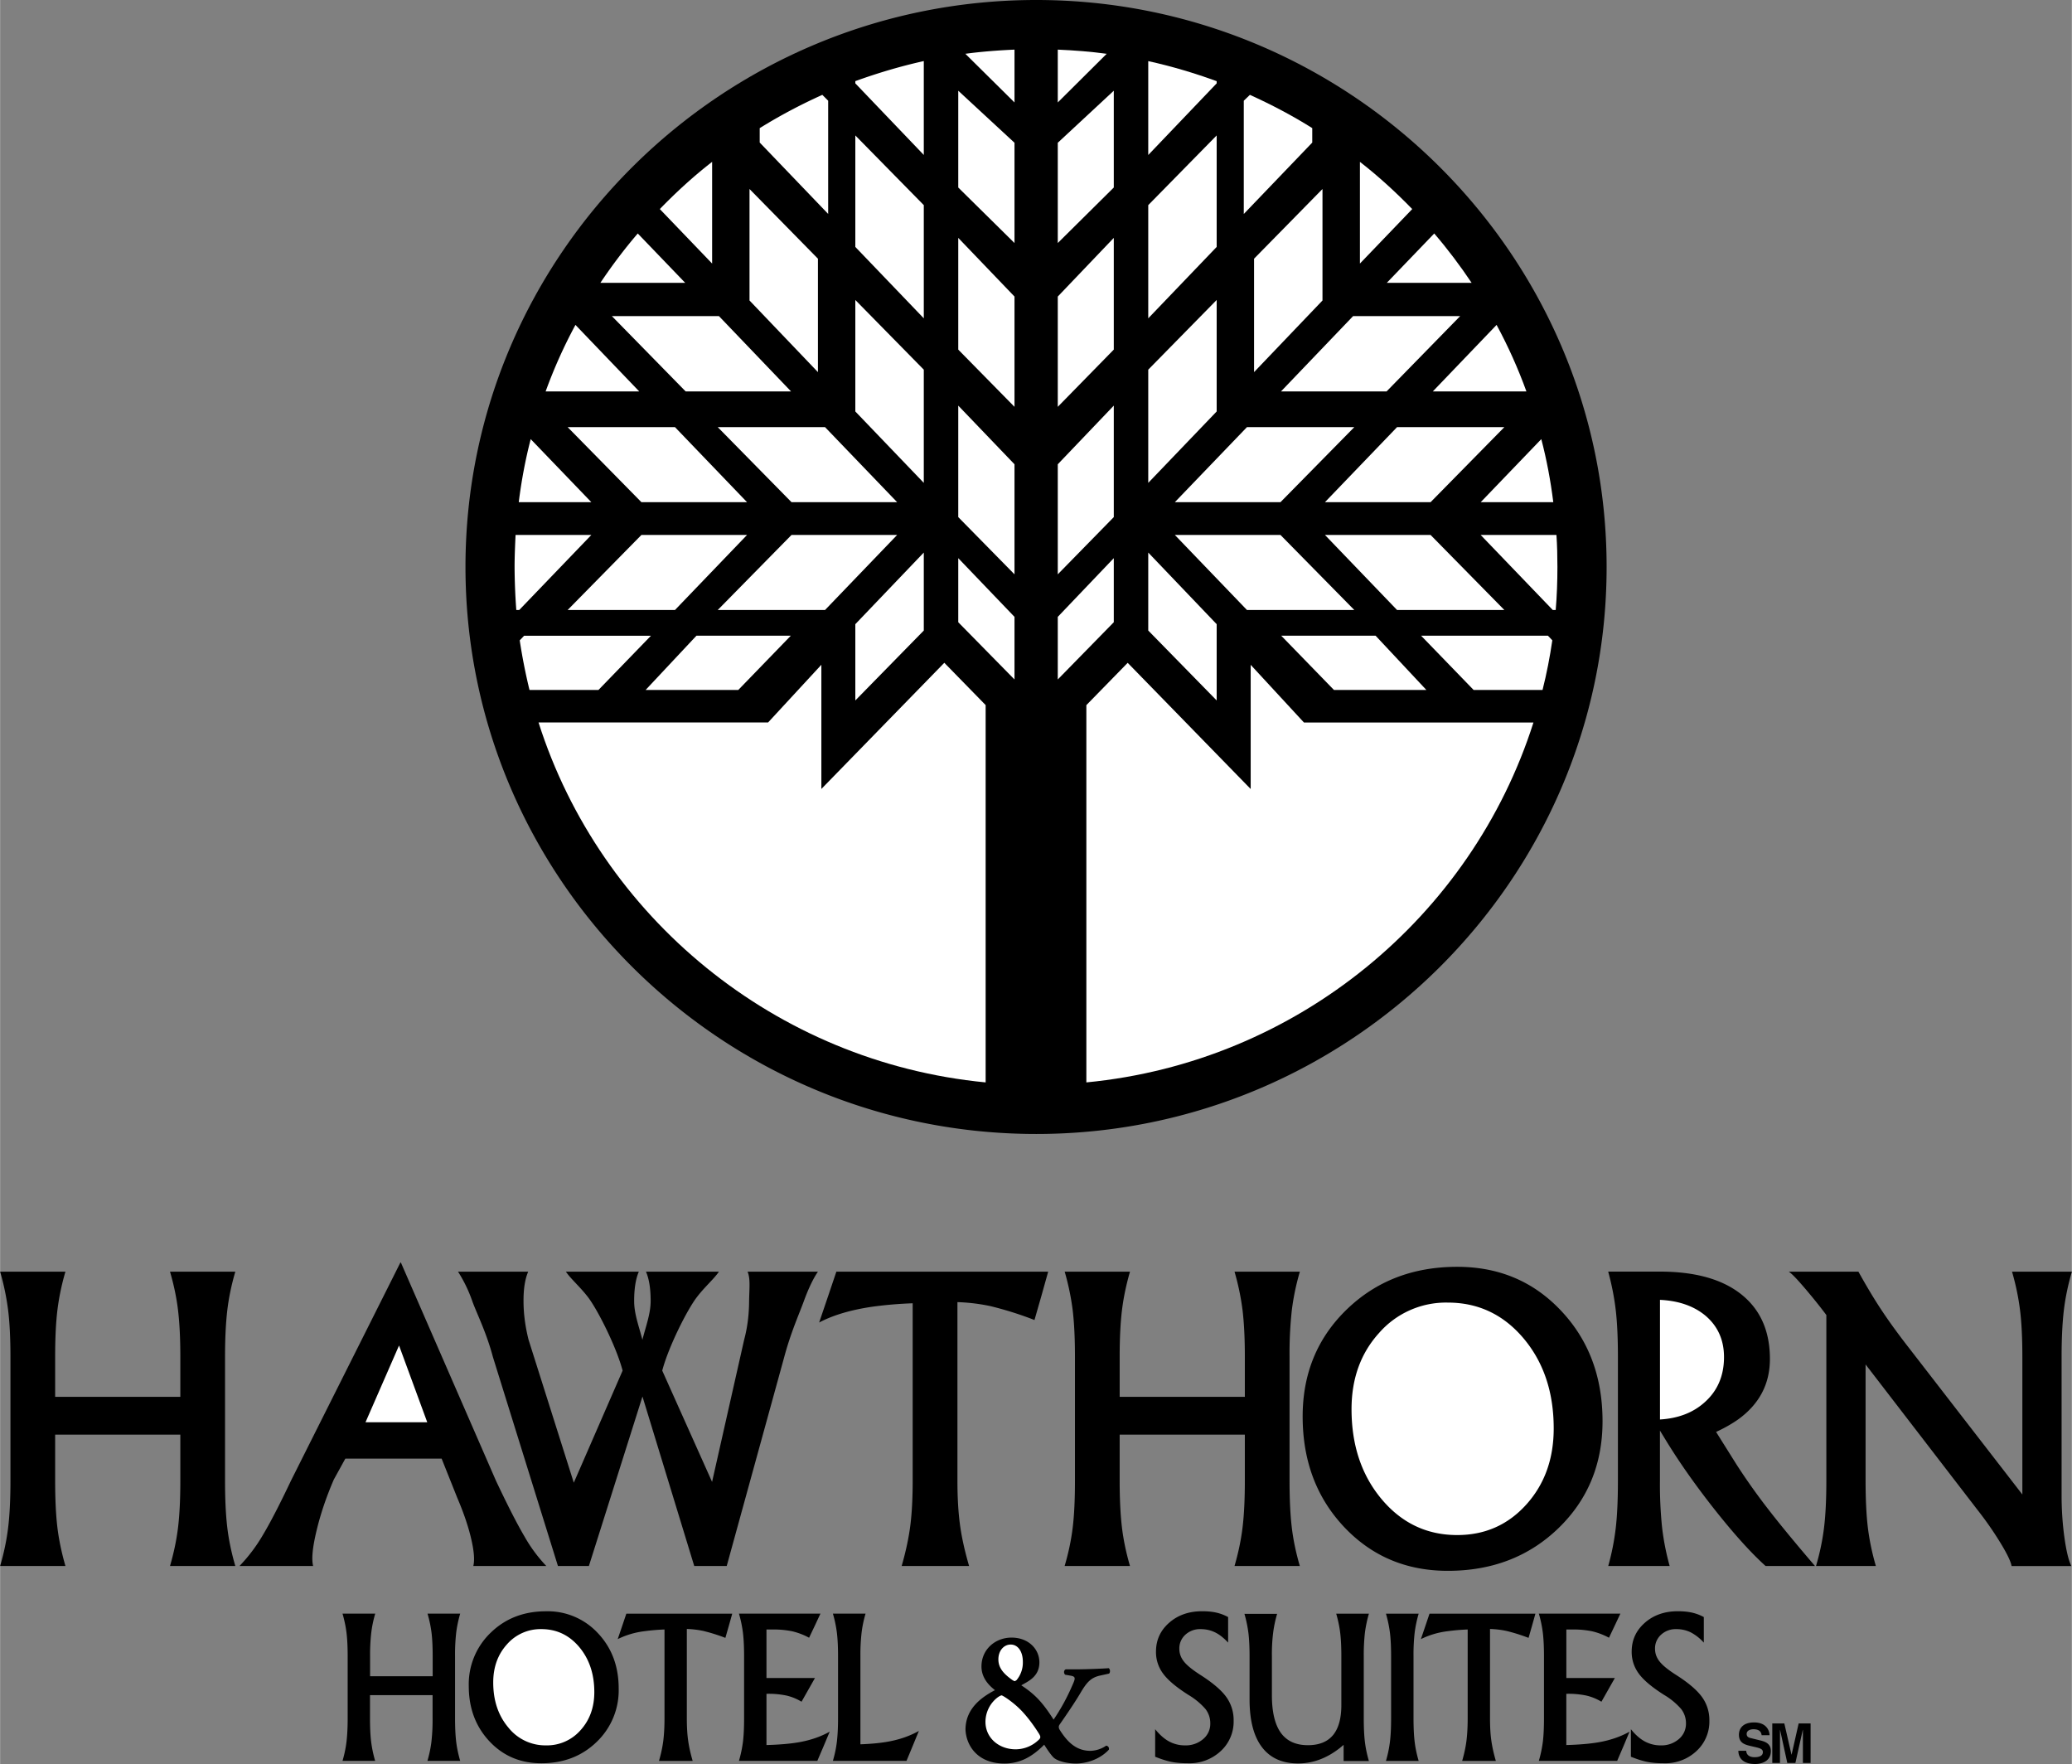
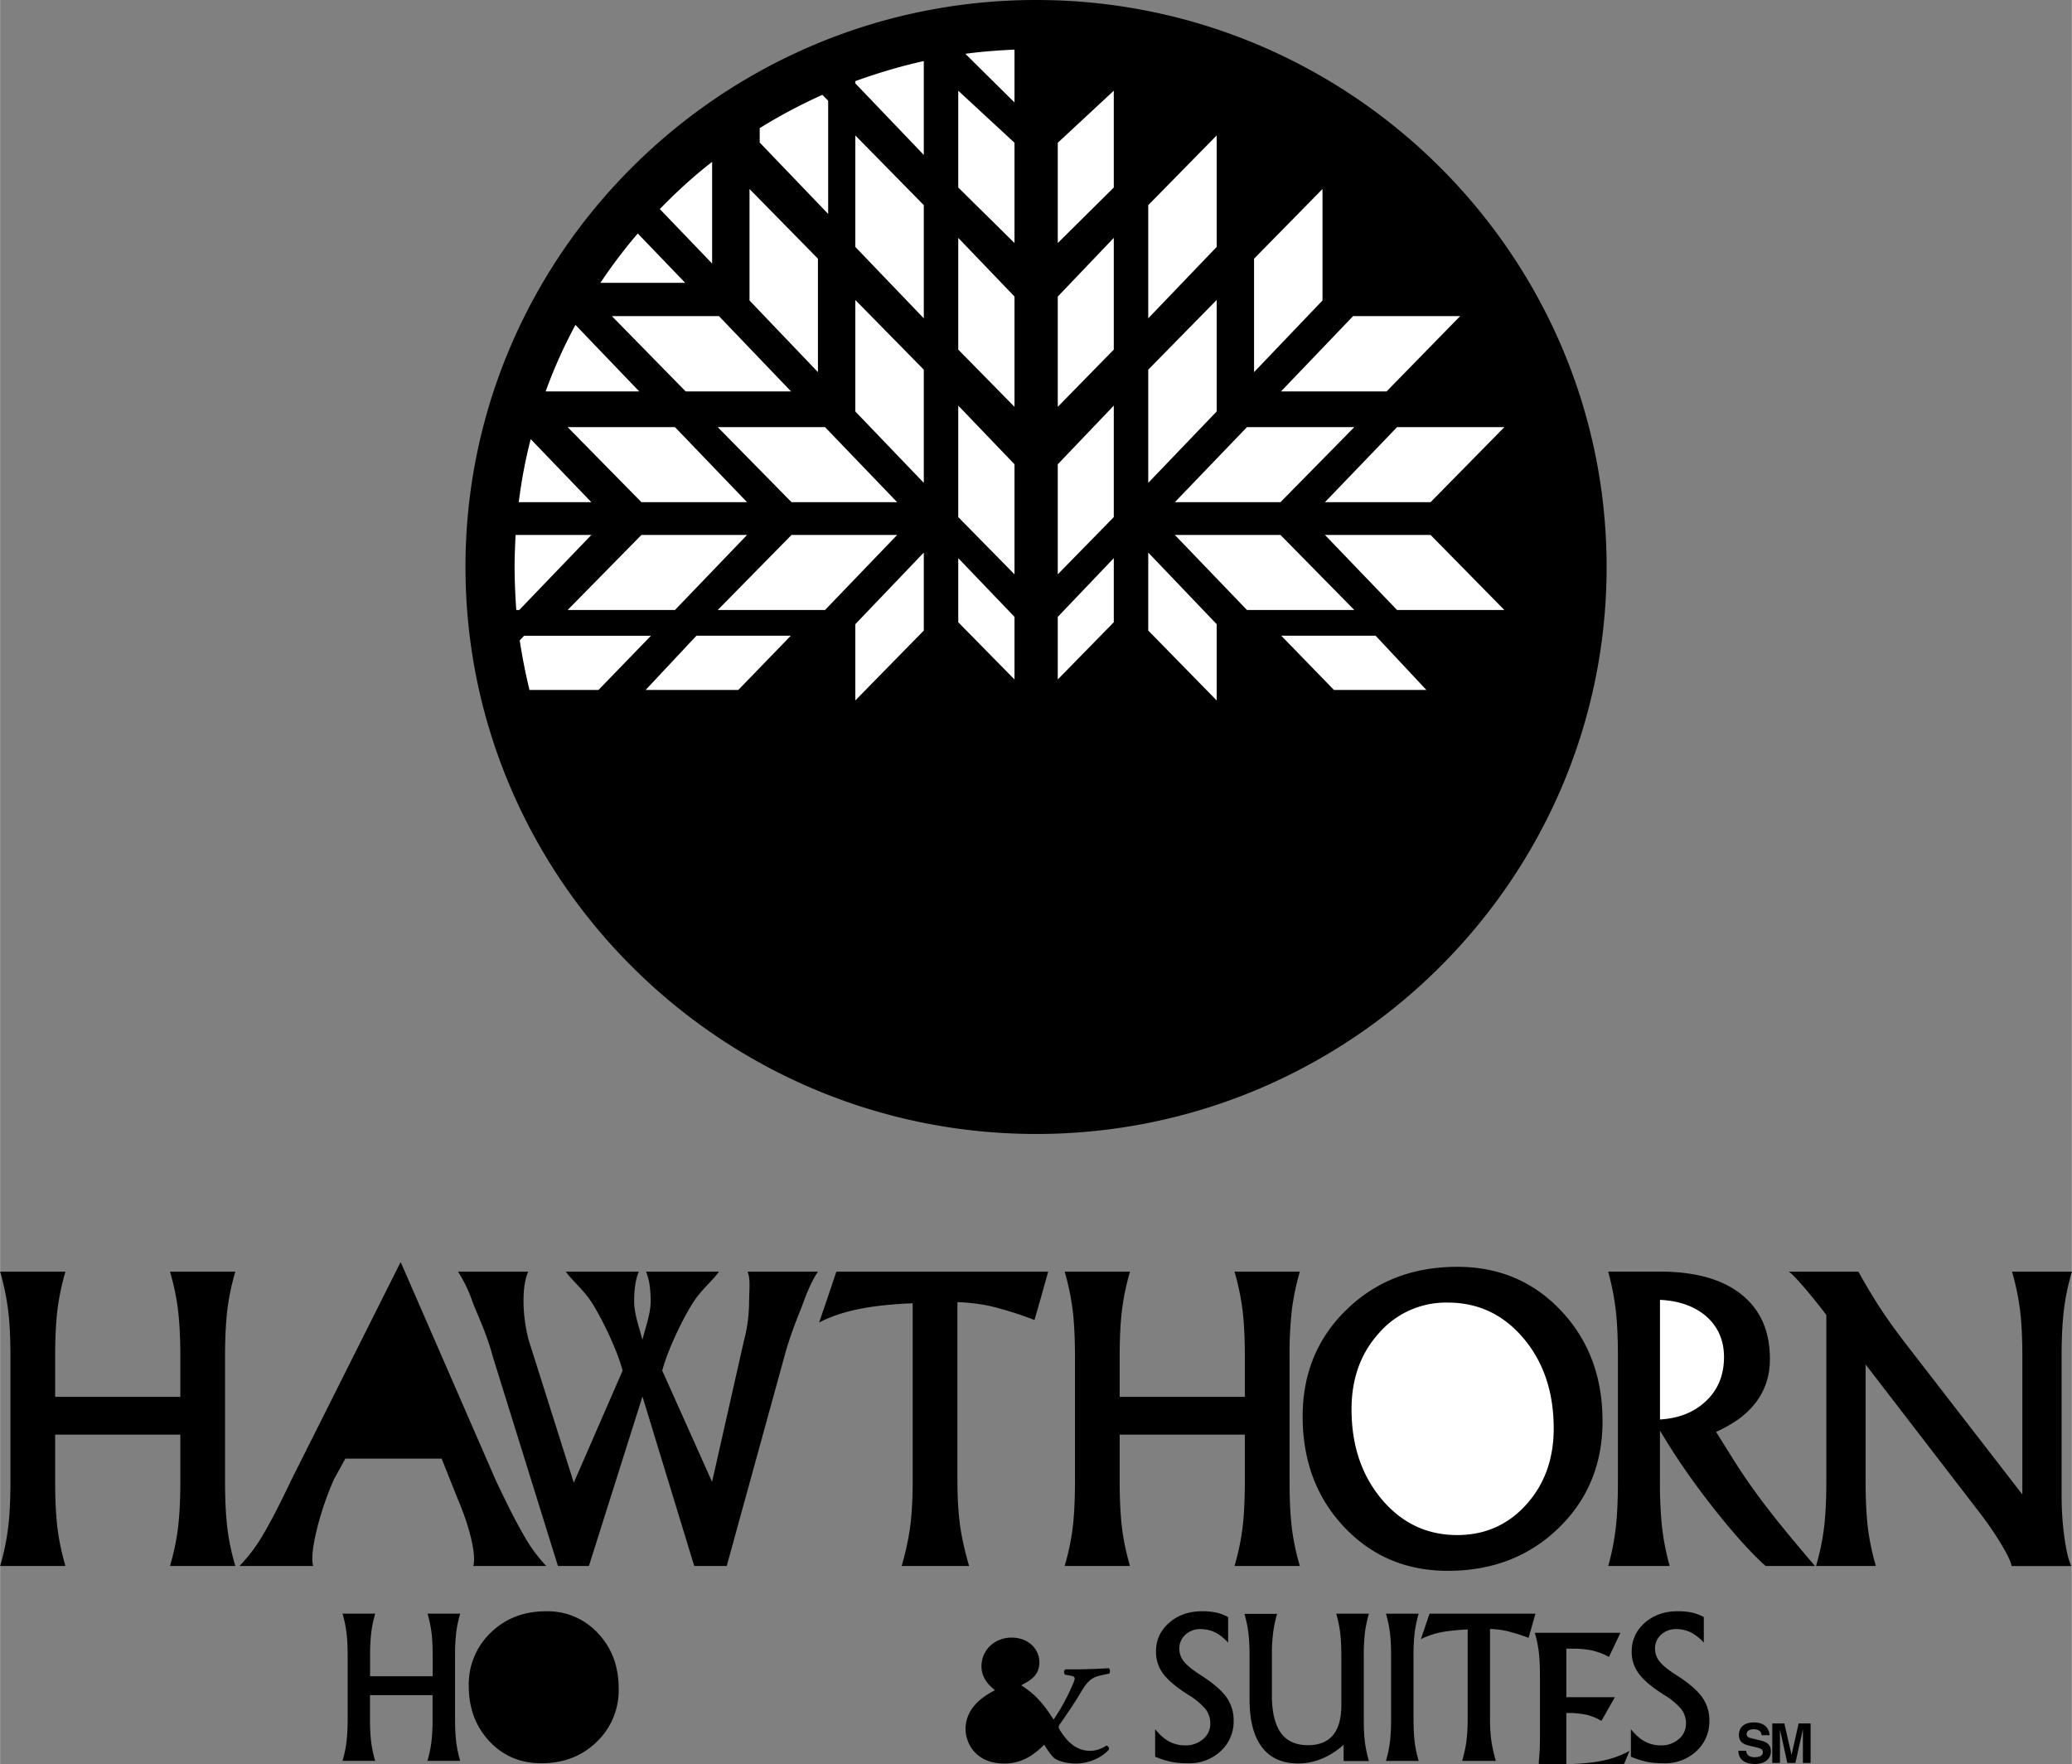
<svg xmlns="http://www.w3.org/2000/svg" width="2500" height="2128" viewBox="0 0 44.72 38.07">
  <rect x="0" y="0" width="44.72" height="38.07" fill="#808080" stroke="none" />
  <path d="M5.67 33.131a3.503 3.503 0 0 1-.503.666h1.59c-.038-.146-.014-.399.073-.761.086-.362.211-.73.373-1.105l.249-.452H9.53l.339.849c.135.316.235.608.298.876s.079.466.047.593h1.576a3.216 3.216 0 0 1-.471-.637c-.16-.271-.365-.672-.617-1.206l-2.051-4.706H8.64l-2.361 4.706c-.244.514-.447.907-.609 1.177zM31.25 33.901c.957 0 1.753-.307 2.388-.921.634-.614.951-1.383.951-2.308 0-.955-.297-1.75-.893-2.382-.595-.634-1.343-.95-2.244-.95-.955 0-1.75.307-2.384.92s-.952 1.383-.952 2.309c0 .957.298 1.751.893 2.384.596.632 1.342.948 2.241.948zM34.875 32.97a5.368 5.368 0 0 1-.163.827h1.326a5.466 5.466 0 0 1-.164-.835 9.076 9.076 0 0 1-.046-1.005v-1.083l.156.255c.29.47.639.963 1.049 1.48.41.516.769.912 1.076 1.188h1.066c-.43-.502-.77-.915-1.019-1.238-.25-.323-.478-.646-.684-.967l-.432-.689c.171-.078.329-.167.474-.268.458-.33.688-.765.688-1.306 0-.603-.206-1.067-.618-1.395s-.999-.491-1.761-.491h-1.112c.079.29.133.569.164.839s.046.604.046 1.001v2.672c0 .407-.015.745-.046 1.015zM11.682 38.054c.479 0 .877-.153 1.194-.46a1.54 1.54 0 0 0 .476-1.154c0-.478-.149-.875-.446-1.191a1.475 1.475 0 0 0-1.122-.475c-.478 0-.875.153-1.192.46a1.538 1.538 0 0 0-.476 1.154c0 .478.149.875.446 1.192s.671.474 1.12.474zM21.831 35.342c-.345 0-.648.25-.648.624 0 .291.229.457.291.511-.312.162-.628.407-.636.839.008.333.241.744.839.744.32 0 .586-.129.86-.407.054.087.141.216.199.274.079.079.291.133.486.133.208 0 .507-.079.711-.299a.068.068 0 0 0-.058-.087.63.63 0 0 1-.337.112c-.295 0-.486-.17-.661-.445-.029-.045-.034-.083-.008-.121.183-.262.332-.486.432-.652.141-.241.229-.361.445-.407l.191-.042c.034-.033.021-.1-.008-.117-.096.009-.486.025-.698.025h-.229c-.042.017-.05.079-.013.116l.121.021c.116.021.1.062.029.221a4.369 4.369 0 0 1-.399.727c-.22-.341-.378-.532-.698-.74.141-.083.391-.183.391-.495 0-.285-.233-.535-.602-.535zM.223 31.957v-2.672c0-.397-.016-.73-.049-1A5.457 5.457 0 0 0 0 27.444h1.41c-.083.283-.14.56-.173.829-.033.27-.049.605-.049 1.007v.866H3.89v-.866c0-.396-.017-.729-.049-.999s-.09-.549-.174-.837h1.41c-.083.284-.141.561-.173.832s-.049.606-.049 1.009v2.672c0 .4.016.735.048 1.005s.09.549.174.835h-1.41c.082-.281.14-.557.173-.827.033-.271.05-.608.05-1.014v-.994H1.188v.994c0 .4.016.736.048 1.006.033.27.091.548.174.835H0c.083-.281.14-.557.173-.827.033-.27.05-.608.05-1.013z" />
-   <path fill="#fff" d="M8.611 29.038l.609 1.657H7.887z" />
  <path d="M15.368 31.982l.692-3.067c.069-.257.104-.527.107-.812.003-.285.033-.505-.033-.659H17.653c-.106.157-.207.37-.305.639s-.279.669-.422 1.202l-1.242 4.512h-.701l-1.116-3.653h-.003l-1.155 3.653h-.668l-1.404-4.512c-.14-.527-.343-.926-.442-1.196a3.039 3.039 0 0 0-.311-.645H11.399c-.069.16-.103.375-.101.644.001.271.038.546.109.827l.976 3.084 1.054-2.419c-.14-.527-.542-1.315-.744-1.581-.175-.229-.373-.395-.481-.555h1.575c-.069.16-.102.375-.101.644.001.271.106.546.178.827.071-.281.176-.557.178-.827.001-.27-.032-.484-.101-.644h1.575c-.108.16-.306.326-.48.555-.203.266-.604 1.054-.744 1.581l1.076 2.402zM19.698 31.956v-3.829a8.64 8.64 0 0 0-.864.073c-.467.068-.853.182-1.155.342l.186-.547.186-.551h4.572l-.146.522-.15.522a7.509 7.509 0 0 0-.956-.301 4.03 4.03 0 0 0-.707-.085v3.853c0 .368.019.687.056.958.037.271.103.565.196.884H19.46c.09-.311.152-.602.187-.872.034-.271.051-.593.051-.969zM23.201 31.957v-2.672c0-.397-.016-.73-.048-1a5.433 5.433 0 0 0-.174-.841h1.41c-.082.283-.14.56-.173.829-.033.27-.05.605-.05 1.007v.866h2.702v-.866c0-.396-.017-.729-.049-.999a5.384 5.384 0 0 0-.174-.837h1.411a5.21 5.21 0 0 0-.174.832 8.568 8.568 0 0 0-.049 1.009v2.672c0 .4.016.735.048 1.005.032.271.09.549.174.835h-1.41c.082-.281.14-.557.173-.827.033-.271.05-.608.05-1.014v-.994h-2.702v.994c0 .4.017.736.049 1.006s.09.548.174.835h-1.411c.083-.281.141-.557.174-.827.033-.27.049-.608.049-1.013z" />
  <path d="M31.452 33.129c-.654 0-1.198-.258-1.631-.774s-.65-1.164-.65-1.942c0-.66.198-1.208.594-1.645a1.918 1.918 0 0 1 1.485-.656c.656 0 1.201.258 1.635.773.434.516.65 1.164.65 1.943 0 .659-.198 1.207-.594 1.645s-.892.656-1.489.656zM35.829 28.053c.402.019.729.132.98.34.268.227.402.526.402.896 0 .405-.142.733-.425.981-.246.219-.564.341-.957.365v-2.582z" fill="#fff" />
  <path d="M40.267 31.951c0 .401.016.738.048 1.008.033.271.09.551.174.838h-1.292c.083-.281.14-.557.173-.827.033-.27.05-.608.05-1.013V28.38a11.487 11.487 0 0 0-.37-.466c-.225-.27-.372-.427-.442-.47h1.504c.177.319.346.601.508.844.162.244.36.516.594.816l2.437 3.15v-2.967c0-.397-.016-.732-.049-1.002s-.09-.551-.174-.84h1.292c-.083.284-.141.561-.173.831s-.049.606-.049 1.009v2.987c0 .311.02.614.061.909.041.295.091.5.15.617h-1.291c-.014-.092-.091-.255-.233-.489a7.307 7.307 0 0 0-.5-.72l-2.418-3.142v2.504zM22.366 0c6.775 0 12.311 5.498 12.311 12.236 0 6.744-5.535 12.237-12.311 12.237-6.786 0-12.321-5.493-12.321-12.237C10.044 5.498 15.58 0 22.366 0z" />
  <path fill="#fff" d="M30.154 9.218h2.316l-1.593 1.62h-2.28zM29.205 6.822h2.311l-1.589 1.626h-2.279zM26.914 9.218h2.317l-1.594 1.62h-2.28zM27.067 8.031V5.583l1.477-1.504v2.406zM24.783 10.421V7.978l1.477-1.504V8.88zM26.914 13.165h2.317l-1.594-1.62h-2.28zM30.154 13.165h2.316l-1.593-1.62h-2.28zM28.792 14.891h1.995l-1.097-1.172h-2.037zM24.039 1.958v2.089L22.83 5.245V3.081zM24.039 5.134v2.411L22.83 8.78V6.4zM24.039 8.754v2.406l-1.209 1.235V10.02zM24.039 12.046v1.383l-1.209 1.235v-1.351zM24.783 6.87V4.427l1.477-1.504v2.406zM24.783 11.925v1.683l1.477 1.509v-1.646zM14.567 9.218H12.25l1.593 1.62h2.28zM15.516 6.822h-2.311l1.593 1.626h2.275zM17.806 9.218H15.49l1.593 1.62h2.28zM17.653 8.031V5.583l-1.477-1.504v2.406zM19.938 10.421V7.978L18.46 6.474V8.88zM17.806 13.165H15.49l1.593-1.62h2.28zM14.567 13.165H12.25l1.593-1.62h2.28zM15.933 14.891h-2l1.098-1.172h2.037zM20.682 1.958v2.089l1.214 1.198V3.081zM20.682 5.134v2.411l1.214 1.235V6.4zM20.682 8.754v2.406l1.214 1.235V10.02zM20.682 12.046v1.383l1.214 1.235v-1.351zM19.938 6.87V4.427L18.46 2.923v2.406zM19.938 11.925v1.683l-1.478 1.509v-1.646zM20.835 1.161c.348-.047.702-.074 1.061-.09v1.14l-1.061-1.05zM18.46 1.751c.48-.174.977-.322 1.478-.433v2.026L18.46 1.799v-.048zM16.397 2.765c.433-.269.881-.506 1.351-.718l.126.127v2.443l-1.478-1.541v-.311zM14.24 4.512c.353-.364.728-.708 1.129-1.019v2.195L14.24 4.512zM12.957 6.104c.248-.369.517-.728.807-1.065l1.024 1.065h-1.831zM11.775 8.448c.18-.496.396-.977.644-1.436l1.377 1.436h-2.021zM11.195 10.838c.058-.464.143-.918.258-1.361l1.309 1.361h-1.567zM11.142 13.165a13.454 13.454 0 0 1-.037-.929c0-.232.011-.464.021-.691h1.636l-1.557 1.62h-.063zM11.427 14.891a12.284 12.284 0 0 1-.211-1.071l.095-.1h2.738l-1.134 1.171h-1.488z" />
-   <path d="M21.273 23.36c-4.543-.438-8.316-3.572-9.651-7.768h4.955l1.15-1.245v2.68l2.654-2.723.892.913v8.143zM33.098 15.592c-1.335 4.195-5.103 7.33-9.651 7.768v-8.142l.892-.913 2.655 2.723v-2.68l1.15 1.245h4.954zM33.505 13.819c-.053.364-.122.718-.211 1.071h-1.488l-1.134-1.171h2.738l.095.1zM33.594 11.545c.016.227.021.459.021.691 0 .316-.011.623-.037.929h-.063l-1.557-1.62h1.636zM33.267 9.477c.116.443.201.897.259 1.361h-1.567l1.308-1.361zM32.302 7.012c.248.459.464.939.644 1.436h-2.021l1.377-1.436zM30.956 5.039c.291.338.56.696.807 1.065h-1.831l1.024-1.065zM29.352 3.493c.401.312.775.655 1.129 1.019l-1.129 1.176V3.493zM26.977 2.047c.465.211.919.449 1.346.718v.312l-1.478 1.541V2.174l.132-.127zM24.783 1.319c.506.111.997.258 1.477.433v.047l-1.477 1.546V1.319zM22.83 1.071c.359.016.708.042 1.056.09l-1.056 1.05v-1.14z" fill="#fff" />
  <path d="M7.502 37.082v-1.336c0-.198-.008-.365-.024-.5s-.045-.275-.087-.421h.706c-.042.142-.07.28-.086.415a4.15 4.15 0 0 0-.025.503v.433h1.351v-.433c0-.198-.008-.365-.024-.5a2.686 2.686 0 0 0-.087-.418h.705c-.042.142-.07.281-.087.416a4.2 4.2 0 0 0-.024.505v1.336c0 .2.008.368.024.503s.045.274.087.417h-.707c.041-.141.07-.279.086-.414a4.21 4.21 0 0 0 .025-.507v-.497H7.984v.497c0 .2.008.368.024.503.017.135.045.274.087.418h-.704c.041-.141.07-.278.086-.414s.025-.303.025-.506z" />
-   <path d="M11.784 37.668a1.02 1.02 0 0 1-.815-.387c-.217-.258-.325-.582-.325-.971 0-.33.099-.604.297-.823a.961.961 0 0 1 .742-.328c.328 0 .601.129.818.387.216.258.325.582.325.972 0 .329-.099.603-.297.822a.963.963 0 0 1-.745.328z" fill="#fff" />
-   <path d="M14.341 37.082v-1.915a4.43 4.43 0 0 0-.432.037 1.79 1.79 0 0 0-.578.171l.093-.273.093-.276h2.286l-.073.261-.075.261a3.824 3.824 0 0 0-.478-.15 1.969 1.969 0 0 0-.354-.042v1.926c0 .184.009.343.028.479.019.135.051.282.098.442h-.727c.045-.156.076-.301.093-.436s.026-.297.026-.485zM15.948 38.002a2.66 2.66 0 0 0 .087-.414c.016-.135.024-.304.024-.507v-1.336c0-.198-.008-.365-.024-.501a2.609 2.609 0 0 0-.087-.419h1.759l-.121.259-.124.261a1.469 1.469 0 0 0-.359-.138 2.002 2.002 0 0 0-.426-.04h-.135v1.047h1.047l-.145.256-.145.256a1.106 1.106 0 0 0-.32-.132 1.872 1.872 0 0 0-.418-.039h-.019v1.106c.287-.008.523-.029.709-.062.247-.044.465-.12.656-.227l-.132.315-.135.315h-1.692zM17.976 38.002c.041-.141.07-.278.086-.414s.025-.304.025-.507v-1.336c0-.198-.008-.365-.024-.501a2.609 2.609 0 0 0-.087-.419h.705c-.042.142-.07.28-.086.414a4.152 4.152 0 0 0-.025.505v1.901c.24-.009.441-.029.604-.059.247-.045.466-.122.658-.23l-.133.323-.134.323h-1.589z" />
-   <path d="M22.08 36.955c.121.133.237.291.337.449.05.079.05.104-.013.158a.72.72 0 0 1-.482.191c-.362 0-.653-.245-.653-.594a.67.67 0 0 1 .254-.52c.033-.025.075-.05.096-.05.02 0 .265.15.461.366zM21.814 35.492c.158 0 .262.153.262.37a.59.59 0 0 1-.137.399c-.008.004-.029.021-.042.021a.274.274 0 0 1-.066-.038c-.183-.133-.283-.258-.283-.432 0-.191.12-.32.266-.32z" fill="#fff" />
-   <path d="M26.506 35.449c-.094-.101-.188-.175-.283-.221s-.198-.069-.311-.069a.466.466 0 0 0-.328.121.396.396 0 0 0-.13.302c0 .103.034.197.102.28.066.083.186.179.358.289.261.167.446.325.552.471a.85.85 0 0 1 .16.512.862.862 0 0 1-.279.658.988.988 0 0 1-.703.262c-.141 0-.261-.01-.361-.03-.1-.02-.217-.057-.351-.111v-.594c.098.121.198.209.302.265a.71.71 0 0 0 .343.084.573.573 0 0 0 .39-.135.428.428 0 0 0 .155-.338.499.499 0 0 0-.105-.313 1.504 1.504 0 0 0-.37-.305c-.256-.163-.436-.313-.54-.453a.774.774 0 0 1-.157-.479c0-.25.095-.457.284-.623.189-.166.427-.249.713-.249.114 0 .217.01.306.03a1 1 0 0 1 .254.096v.55zM27.452 35.749v.816c-.002.372.062.647.19.828.129.181.325.271.587.271.241 0 .421-.072.542-.217.12-.145.18-.361.18-.65v-1.051c0-.198-.008-.365-.024-.5s-.045-.275-.087-.42h.706a2.72 2.72 0 0 0-.087.417 4.42 4.42 0 0 0-.024.505v1.337c0 .201.008.368.024.503s.045.274.087.418H29v-.349l-.083.069c-.282.221-.582.332-.899.332-.342 0-.603-.117-.781-.352-.178-.234-.267-.578-.267-1.029v-.927c0-.199-.008-.366-.024-.501a2.734 2.734 0 0 0-.087-.42h.706c-.042.142-.07.28-.087.416a3.725 3.725 0 0 0-.026.504zM30.025 37.082v-1.336c0-.198-.008-.365-.024-.501a2.722 2.722 0 0 0-.087-.419h.706c-.042.142-.07.28-.087.415a4.196 4.196 0 0 0-.024.506v1.336c0 .2.008.368.024.503s.045.274.087.417h-.706c.041-.141.07-.278.086-.414.017-.134.025-.303.025-.507zM31.678 37.082v-1.915a4.43 4.43 0 0 0-.432.037 1.79 1.79 0 0 0-.578.171l.093-.273.093-.276h2.286l-.073.261-.075.261a3.824 3.824 0 0 0-.478-.15 1.969 1.969 0 0 0-.354-.042v1.926c0 .184.009.343.028.479.019.135.051.282.098.442h-.727c.045-.156.076-.301.093-.436s.026-.297.026-.485zM33.214 38.002a2.66 2.66 0 0 0 .087-.414c.016-.135.024-.304.024-.507v-1.336c0-.198-.008-.365-.024-.501a2.609 2.609 0 0 0-.087-.419H34.974l-.122.259-.124.261a1.469 1.469 0 0 0-.359-.138 2.002 2.002 0 0 0-.426-.04h-.135v1.047h1.047l-.145.256-.145.256a1.112 1.112 0 0 0-.321-.132 1.872 1.872 0 0 0-.418-.039h-.019v1.106c.287-.008.523-.029.709-.062.247-.044.465-.12.656-.227l-.132.315-.135.315H33.214zM36.773 35.449a.992.992 0 0 0-.282-.221.702.702 0 0 0-.311-.069.466.466 0 0 0-.328.121.396.396 0 0 0-.13.302c0 .103.034.197.102.28.066.083.185.179.358.289.262.167.446.325.552.471a.844.844 0 0 1 .161.512.863.863 0 0 1-.28.658.985.985 0 0 1-.703.262c-.14 0-.261-.01-.36-.03-.1-.02-.217-.057-.351-.111v-.594c.097.121.198.209.302.265a.71.71 0 0 0 .342.084.571.571 0 0 0 .39-.135.431.431 0 0 0 .155-.338.499.499 0 0 0-.105-.313 1.504 1.504 0 0 0-.37-.305c-.256-.163-.437-.313-.54-.453a.78.78 0 0 1-.157-.479c0-.25.095-.457.284-.623.189-.166.427-.249.713-.249.114 0 .216.01.306.03.09.021.174.052.254.096v.55zM37.691 37.785c.001.047.025.138.18.138.084 0 .179-.02.179-.11 0-.066-.064-.084-.155-.106l-.091-.021c-.138-.032-.271-.063-.271-.25 0-.095.051-.263.328-.263.261 0 .331.171.333.275h-.171c-.005-.038-.02-.128-.175-.128-.067 0-.148.025-.148.102 0 .066.055.081.09.089l.208.051c.116.028.224.076.224.229 0 .256-.262.279-.336.279-.312 0-.365-.179-.365-.285h.17zM39.08 38.047h-.166v-.713h-.003l-.159.713h-.175l-.156-.713h-.002v.713h-.166v-.853h.26l.154.673h.003l.152-.673h.258z" />
+   <path d="M26.506 35.449c-.094-.101-.188-.175-.283-.221s-.198-.069-.311-.069a.466.466 0 0 0-.328.121.396.396 0 0 0-.13.302c0 .103.034.197.102.28.066.083.186.179.358.289.261.167.446.325.552.471a.85.85 0 0 1 .16.512.862.862 0 0 1-.279.658.988.988 0 0 1-.703.262c-.141 0-.261-.01-.361-.03-.1-.02-.217-.057-.351-.111v-.594c.098.121.198.209.302.265a.71.71 0 0 0 .343.084.573.573 0 0 0 .39-.135.428.428 0 0 0 .155-.338.499.499 0 0 0-.105-.313 1.504 1.504 0 0 0-.37-.305c-.256-.163-.436-.313-.54-.453a.774.774 0 0 1-.157-.479c0-.25.095-.457.284-.623.189-.166.427-.249.713-.249.114 0 .217.01.306.03a1 1 0 0 1 .254.096v.55zM27.452 35.749v.816c-.002.372.062.647.19.828.129.181.325.271.587.271.241 0 .421-.072.542-.217.12-.145.18-.361.18-.65v-1.051c0-.198-.008-.365-.024-.5s-.045-.275-.087-.42h.706a2.72 2.72 0 0 0-.087.417 4.42 4.42 0 0 0-.024.505v1.337c0 .201.008.368.024.503s.045.274.087.418H29v-.349l-.083.069c-.282.221-.582.332-.899.332-.342 0-.603-.117-.781-.352-.178-.234-.267-.578-.267-1.029v-.927c0-.199-.008-.366-.024-.501a2.734 2.734 0 0 0-.087-.42h.706c-.042.142-.07.28-.087.416a3.725 3.725 0 0 0-.026.504zM30.025 37.082v-1.336c0-.198-.008-.365-.024-.501a2.722 2.722 0 0 0-.087-.419h.706c-.042.142-.07.28-.087.415a4.196 4.196 0 0 0-.024.506v1.336c0 .2.008.368.024.503s.045.274.087.417h-.706c.041-.141.07-.278.086-.414.017-.134.025-.303.025-.507zM31.678 37.082v-1.915a4.43 4.43 0 0 0-.432.037 1.79 1.79 0 0 0-.578.171l.093-.273.093-.276h2.286l-.073.261-.075.261a3.824 3.824 0 0 0-.478-.15 1.969 1.969 0 0 0-.354-.042v1.926c0 .184.009.343.028.479.019.135.051.282.098.442h-.727c.045-.156.076-.301.093-.436s.026-.297.026-.485zM33.214 38.002c.016-.135.024-.304.024-.507v-1.336c0-.198-.008-.365-.024-.501a2.609 2.609 0 0 0-.087-.419H34.974l-.122.259-.124.261a1.469 1.469 0 0 0-.359-.138 2.002 2.002 0 0 0-.426-.04h-.135v1.047h1.047l-.145.256-.145.256a1.112 1.112 0 0 0-.321-.132 1.872 1.872 0 0 0-.418-.039h-.019v1.106c.287-.008.523-.029.709-.062.247-.044.465-.12.656-.227l-.132.315-.135.315H33.214zM36.773 35.449a.992.992 0 0 0-.282-.221.702.702 0 0 0-.311-.069.466.466 0 0 0-.328.121.396.396 0 0 0-.13.302c0 .103.034.197.102.28.066.083.185.179.358.289.262.167.446.325.552.471a.844.844 0 0 1 .161.512.863.863 0 0 1-.28.658.985.985 0 0 1-.703.262c-.14 0-.261-.01-.36-.03-.1-.02-.217-.057-.351-.111v-.594c.097.121.198.209.302.265a.71.71 0 0 0 .342.084.571.571 0 0 0 .39-.135.431.431 0 0 0 .155-.338.499.499 0 0 0-.105-.313 1.504 1.504 0 0 0-.37-.305c-.256-.163-.437-.313-.54-.453a.78.78 0 0 1-.157-.479c0-.25.095-.457.284-.623.189-.166.427-.249.713-.249.114 0 .216.01.306.03.09.021.174.052.254.096v.55zM37.691 37.785c.001.047.025.138.18.138.084 0 .179-.02.179-.11 0-.066-.064-.084-.155-.106l-.091-.021c-.138-.032-.271-.063-.271-.25 0-.095.051-.263.328-.263.261 0 .331.171.333.275h-.171c-.005-.038-.02-.128-.175-.128-.067 0-.148.025-.148.102 0 .066.055.081.09.089l.208.051c.116.028.224.076.224.229 0 .256-.262.279-.336.279-.312 0-.365-.179-.365-.285h.17zM39.08 38.047h-.166v-.713h-.003l-.159.713h-.175l-.156-.713h-.002v.713h-.166v-.853h.26l.154.673h.003l.152-.673h.258z" />
</svg>